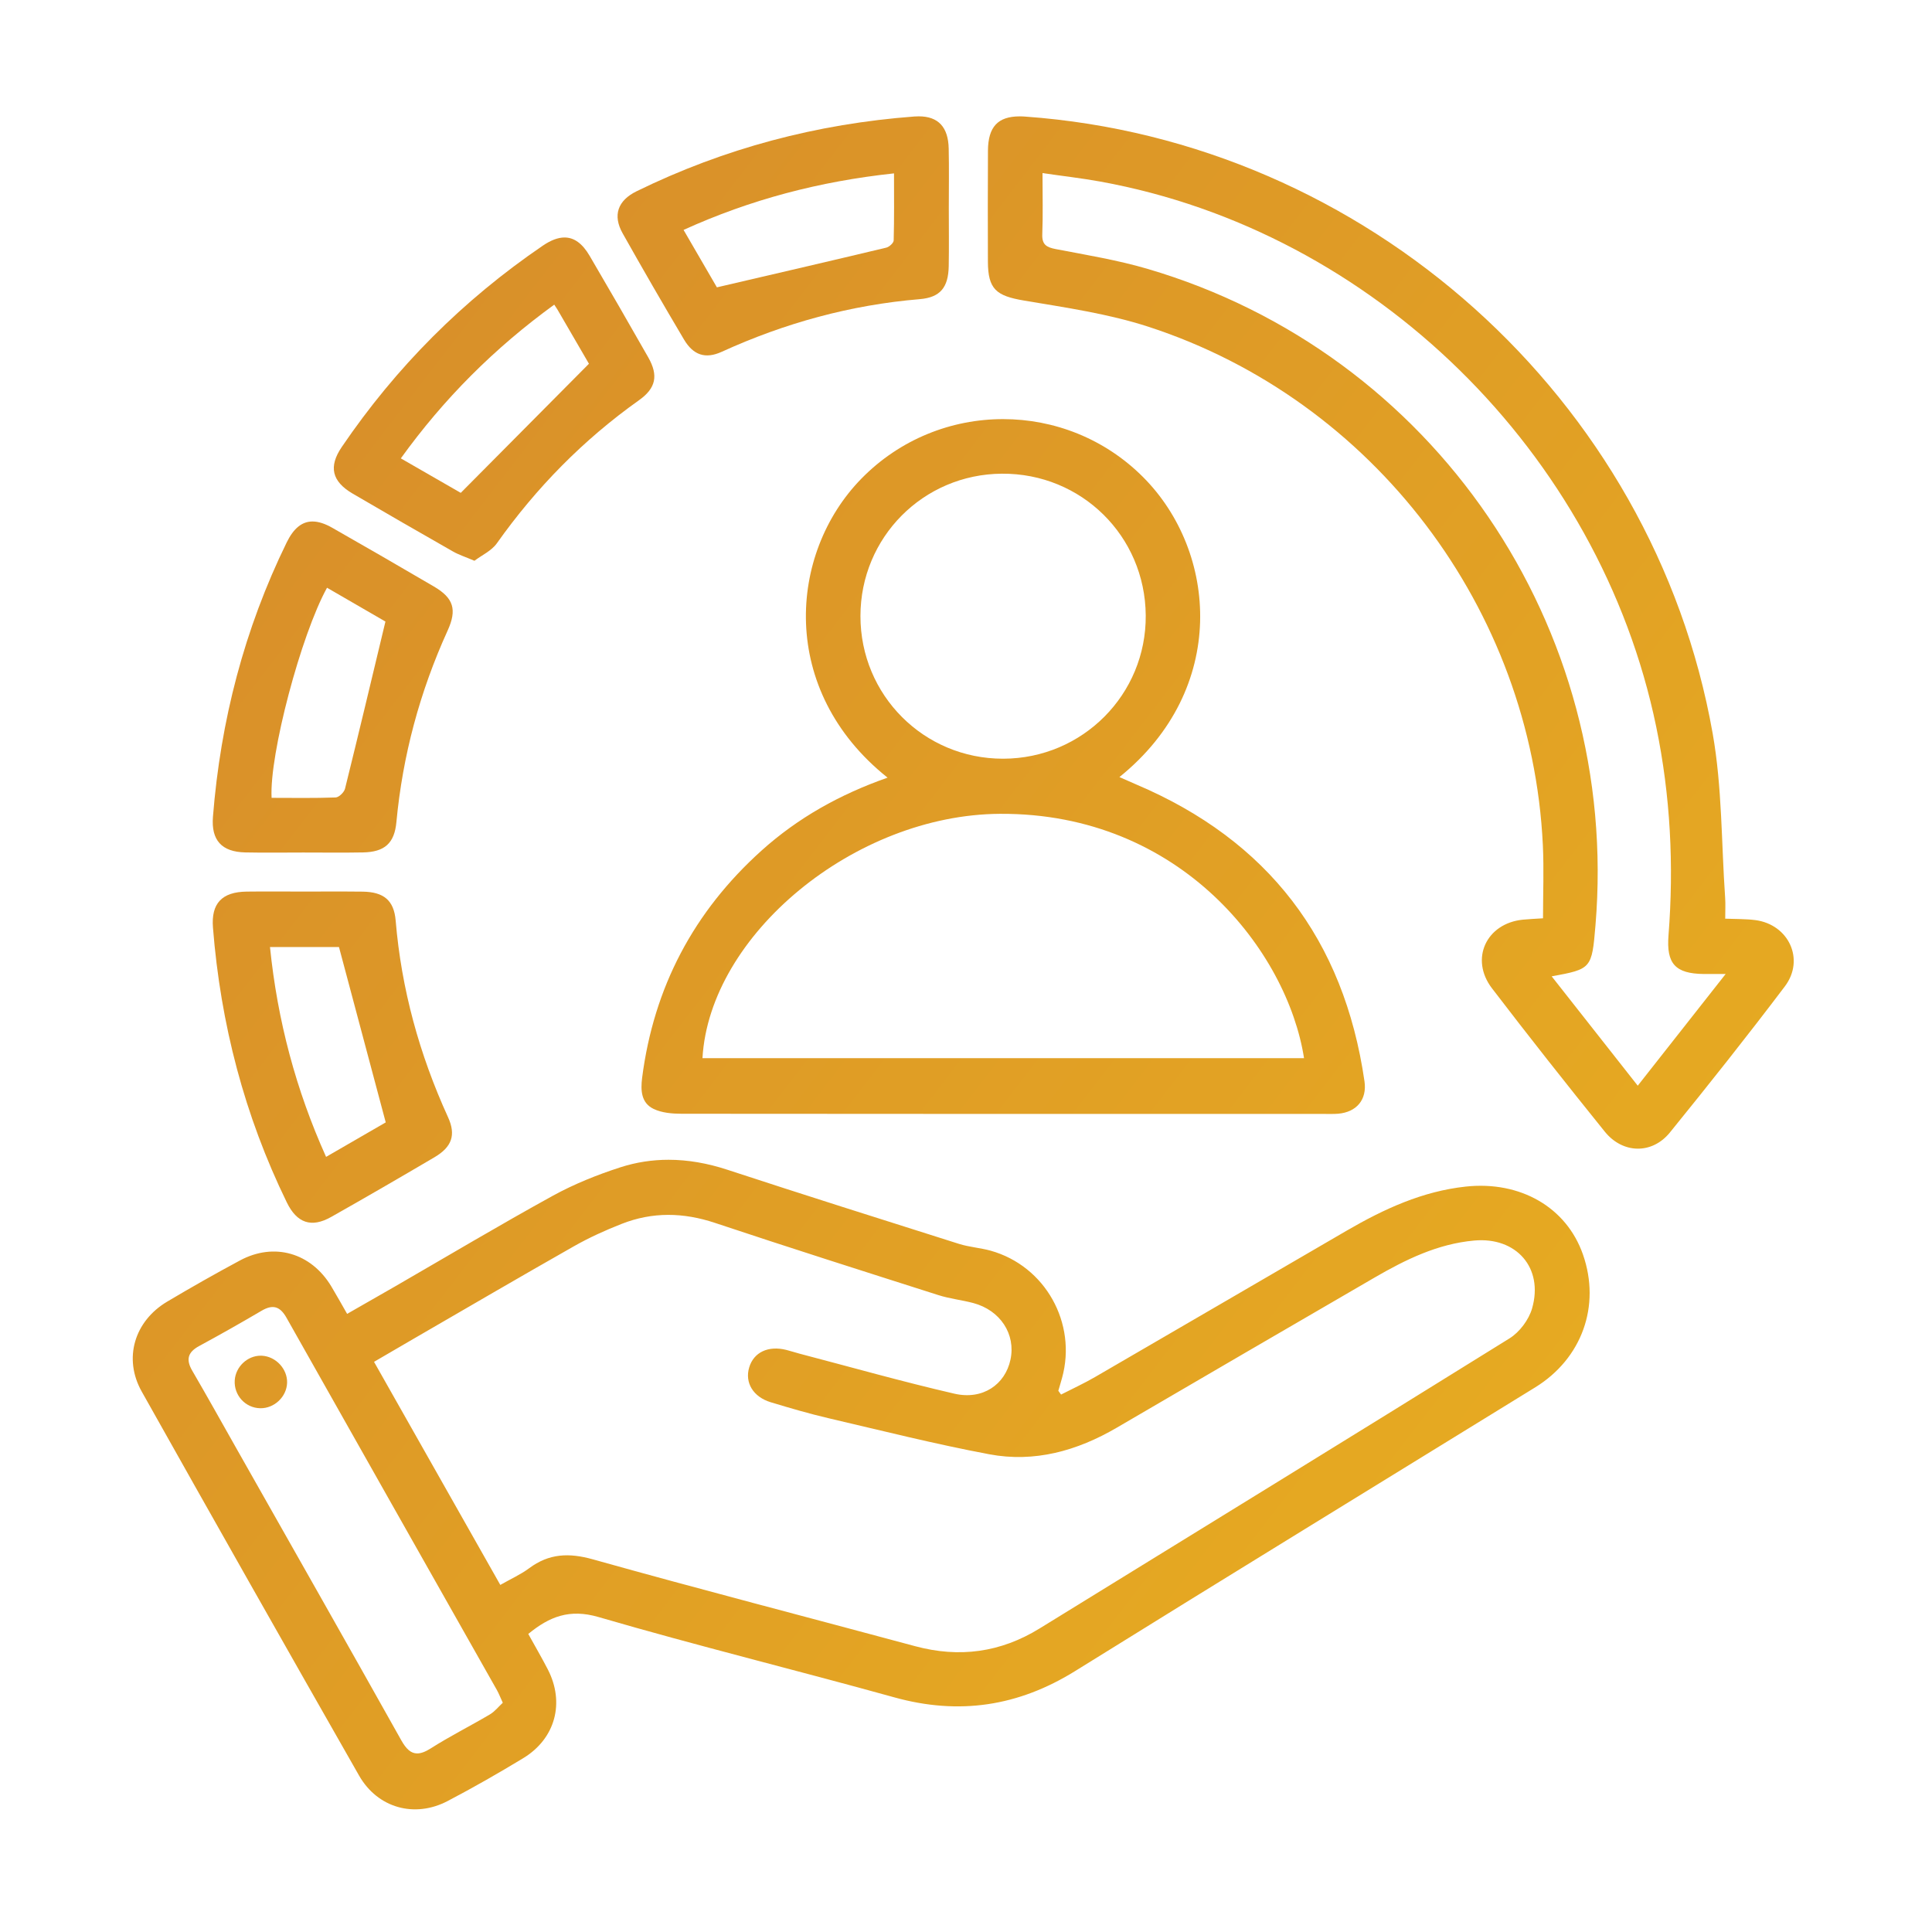
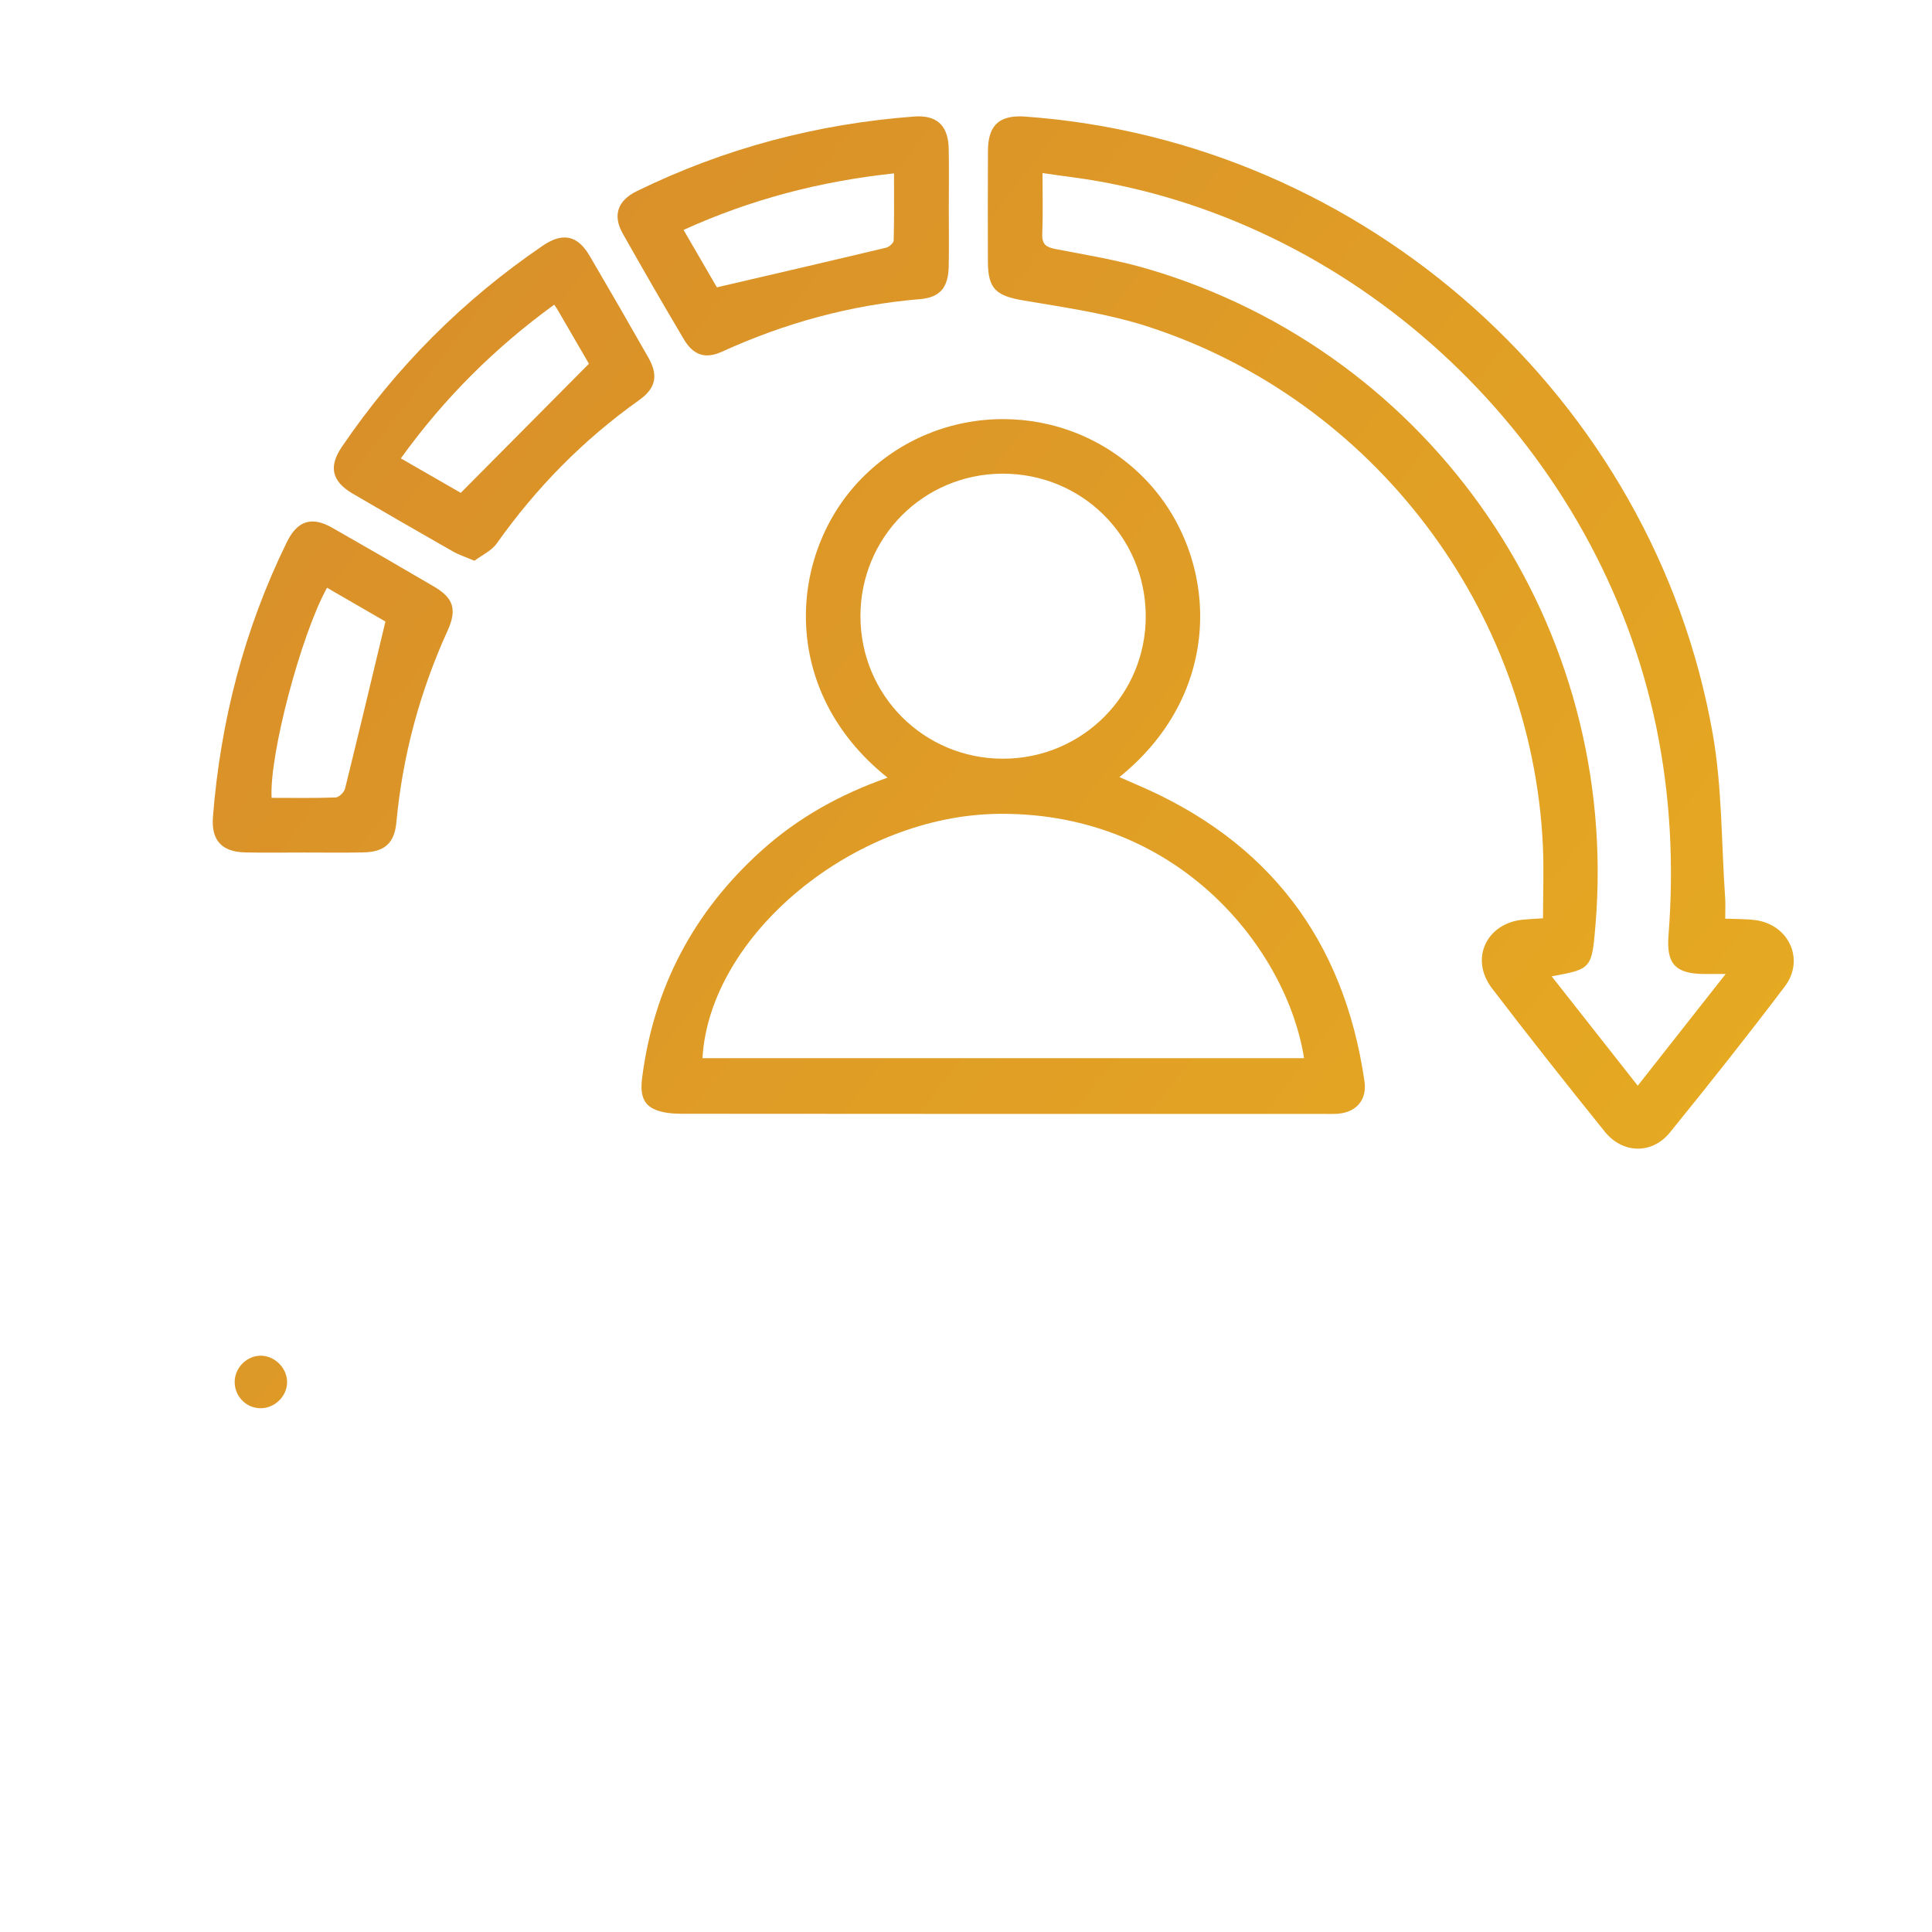
<svg xmlns="http://www.w3.org/2000/svg" xmlns:xlink="http://www.w3.org/1999/xlink" version="1.1" id="Layer_1" x="0px" y="0px" width="200px" height="200px" viewBox="0 0 200 200" enable-background="new 0 0 200 200" xml:space="preserve">
  <g>
    <defs>
      <path id="SVGID_1_" d="M41.53,180.136c-5.661-10.104-11.387-20.174-17.09-30.254c-1.506-2.662-2.992-5.333-4.532-7.976    c-0.685-1.167-0.469-1.934,0.725-2.575c2.171-1.175,4.322-2.395,6.449-3.645c1.165-0.684,1.911-0.454,2.576,0.727    c7.246,12.857,14.521,25.697,21.784,38.546c0.198,0.352,0.342,0.739,0.607,1.309c-0.436,0.401-0.829,0.908-1.341,1.211    c-2.024,1.197-4.135,2.251-6.117,3.514c-0.552,0.351-1.006,0.521-1.403,0.521C42.531,181.514,42.038,181.045,41.53,180.136     M38.72,140.977c1.428-0.832,2.731-1.597,4.038-2.354c5.549-3.212,11.083-6.45,16.657-9.612c1.578-0.895,3.249-1.653,4.94-2.316    c3.187-1.254,6.382-1.194,9.659-0.102c7.686,2.563,15.413,5.017,23.135,7.478c1.171,0.375,2.416,0.503,3.609,0.82    c2.799,0.75,4.407,3.226,3.847,5.854c-0.552,2.596-2.887,4.203-5.807,3.528c-5.377-1.24-10.698-2.747-16.04-4.146    c-0.455-0.12-0.901-0.271-1.356-0.384c-1.873-0.471-3.377,0.242-3.846,1.811c-0.473,1.575,0.407,3.056,2.236,3.608    c1.969,0.595,3.945,1.175,5.948,1.644c5.545,1.295,11.074,2.688,16.667,3.739c4.689,0.882,9.093-0.354,13.191-2.746    c8.886-5.191,17.778-10.37,26.683-15.538c3.219-1.867,6.539-3.501,10.33-3.841c4.355-0.394,7.198,2.822,5.991,7.022    c-0.337,1.177-1.297,2.461-2.337,3.105c-16.184,10.068-32.426,20.032-48.647,30.031c-4.033,2.486-8.304,3.066-12.874,1.837    c-11.121-2.998-22.274-5.883-33.365-8.991c-2.489-0.698-4.547-0.611-6.608,0.923c-0.88,0.654-1.904,1.107-2.98,1.723    C47.422,156.352,43.115,148.743,38.72,140.977 M64.197,120.847c-2.389,0.774-4.764,1.727-6.962,2.934    c-5.511,3.032-10.917,6.259-16.366,9.405c-1.62,0.933-3.242,1.857-4.935,2.826c-0.59-1.024-1.099-1.951-1.643-2.854    c-2.094-3.471-5.911-4.578-9.45-2.676c-2.538,1.362-5.046,2.784-7.523,4.256c-3.403,2.017-4.573,5.882-2.651,9.308    c7.456,13.279,14.962,26.533,22.505,39.763c1.921,3.362,5.751,4.425,9.17,2.632c2.654-1.392,5.262-2.881,7.825-4.437    c3.329-2.022,4.322-5.743,2.54-9.192c-0.643-1.245-1.352-2.457-2.02-3.666c2.199-1.808,4.282-2.621,7.268-1.752    c10.153,2.962,20.431,5.485,30.624,8.315c6.699,1.861,12.834,0.937,18.74-2.735c15.83-9.842,31.732-19.571,47.604-29.354    c4.846-2.987,6.799-8.445,4.945-13.753c-1.706-4.89-6.479-7.632-12.111-7.035c-4.495,0.481-8.473,2.316-12.309,4.542    c-8.696,5.053-17.382,10.124-26.079,15.169c-1.144,0.666-2.351,1.218-3.528,1.821c-0.095-0.131-0.191-0.26-0.284-0.39    c0.129-0.442,0.266-0.886,0.386-1.329c1.57-5.671-1.738-11.591-7.389-13.174c-1.072-0.299-2.213-0.369-3.272-0.703    c-8.006-2.533-16.016-5.063-23.992-7.678c-2.027-0.666-4.057-1.03-6.081-1.03C67.535,120.059,65.865,120.308,64.197,120.847" />
    </defs>
    <clipPath id="SVGID_2_">
      <use xlink:href="#SVGID_1_" overflow="visible" />
    </clipPath>
    <linearGradient id="SVGID_3_" gradientUnits="userSpaceOnUse" x1="-860.844" y1="1994.26" x2="-858.904" y2="1994.26" gradientTransform="matrix(244.112 194.276 194.276 -244.112 -177419.109 654048.812)">
      <stop offset="0" style="stop-color:#FFCE69" />
      <stop offset="0.062" style="stop-color:#FFCE69" />
      <stop offset="0.255" style="stop-color:#D88E2A" />
      <stop offset="0.722" style="stop-color:#EFBC1C" />
      <stop offset="0.891" style="stop-color:#E3A327" />
      <stop offset="0.978" style="stop-color:#DA9229" />
      <stop offset="1" style="stop-color:#DA9229" />
    </linearGradient>
-     <polygon clip-path="url(#SVGID_2_)" fill="url(#SVGID_3_)" points="72.065,45.521 198.938,146.494 106.401,262.767    -20.472,161.795  " />
  </g>
  <g>
    <defs>
      <path id="SVGID_4_" d="M160.629,101.07c4.118-0.752,4.159-0.801,4.533-5.274c2.583-30.898-16.746-59.268-46.387-67.968    c-3.088-0.906-6.295-1.43-9.466-2.039c-0.965-0.185-1.457-0.451-1.413-1.544c0.08-1.99,0.024-3.988,0.024-6.326    c2.101,0.307,4.05,0.528,5.973,0.876c28.313,5.131,51.701,28.1,57.556,56.432c1.477,7.151,1.84,14.348,1.273,21.603    c-0.229,2.921,0.687,3.969,3.668,3.998c0.577,0.004,1.16,0,2.248,0c-3.19,4.056-6.089,7.739-9.1,11.563    C166.534,108.575,163.62,104.873,160.629,101.07 M102.273,15.593c-0.024,3.829-0.014,7.654-0.006,11.48    c0.008,2.874,0.866,3.556,3.739,4.04c4.333,0.732,8.747,1.366,12.903,2.72c23.269,7.586,39.637,29.214,40.806,53.645    c0.12,2.504,0.017,5.016,0.017,7.584c-0.93,0.063-1.511,0.081-2.086,0.141c-3.79,0.382-5.511,4.076-3.2,7.103    c3.826,5.001,7.729,9.944,11.683,14.845c1.861,2.303,4.895,2.354,6.735,0.087c4.042-4.984,8.032-10.007,11.9-15.125    c2.106-2.78,0.405-6.416-3.059-6.866c-0.979-0.125-1.982-0.101-3.111-0.146c0-0.861,0.039-1.504-0.007-2.143    c-0.396-5.683-0.306-11.454-1.293-17.036c-6.143-34.721-35.921-61.325-71.151-63.852c-0.204-0.018-0.399-0.023-0.584-0.023    C103.297,12.049,102.289,13.132,102.273,15.593" />
    </defs>
    <clipPath id="SVGID_5_">
      <use xlink:href="#SVGID_4_" overflow="visible" />
    </clipPath>
    <linearGradient id="SVGID_6_" gradientUnits="userSpaceOnUse" x1="-860.841" y1="1994.426" x2="-858.908" y2="1994.426" gradientTransform="matrix(244.112 194.276 194.276 -244.112 -177386.859 654008.188)">
      <stop offset="0" style="stop-color:#FFCE69" />
      <stop offset="0.062" style="stop-color:#FFCE69" />
      <stop offset="0.255" style="stop-color:#D88E2A" />
      <stop offset="0.722" style="stop-color:#EFBC1C" />
      <stop offset="0.891" style="stop-color:#E3A327" />
      <stop offset="0.978" style="stop-color:#DA9229" />
      <stop offset="1" style="stop-color:#DA9229" />
    </linearGradient>
    <polygon clip-path="url(#SVGID_5_)" fill="url(#SVGID_6_)" points="135.062,-29.183 239.23,53.717 154.057,160.739 49.89,77.837     " />
  </g>
  <g>
    <defs>
      <path id="SVGID_7_" d="M103.512,84.247c18.782-0.113,29.771,14.305,31.482,25.296H72.719    C73.455,96.764,88.476,84.336,103.512,84.247 M89.073,63.773c0.004-8.142,6.501-14.683,14.64-14.737    c8.228-0.057,14.832,6.449,14.893,14.669c0.063,8.175-6.533,14.812-14.737,14.836c-0.017,0-0.032,0-0.046,0    C95.639,78.541,89.07,71.969,89.073,63.773 M89.162,49.558c-7.568,7.745-8.596,21.928,2.72,30.944    c-4.95,1.736-9.287,4.167-13.048,7.55c-7.014,6.312-11.153,14.142-12.36,23.516c-0.167,1.303-0.104,2.608,1.189,3.227    c0.848,0.408,1.916,0.499,2.886,0.501c22.188,0.023,44.377,0.019,66.569,0.018c0.469,0,0.941,0.015,1.408-0.022    c1.904-0.165,3.002-1.455,2.725-3.356c-2.124-14.661-9.974-24.937-23.635-30.732c-0.555-0.237-1.104-0.486-1.734-0.762    c11.291-9.1,10.168-23.338,2.439-31.066c-4-3.999-9.239-5.99-14.479-5.99C98.514,43.384,93.184,45.444,89.162,49.558" />
    </defs>
    <clipPath id="SVGID_8_">
      <use xlink:href="#SVGID_7_" overflow="visible" />
    </clipPath>
    <linearGradient id="SVGID_9_" gradientUnits="userSpaceOnUse" x1="-860.843" y1="1994.389" x2="-858.903" y2="1994.389" gradientTransform="matrix(244.112 194.276 194.276 -244.112 -177401.859 654027.312)">
      <stop offset="0" style="stop-color:#FFCE69" />
      <stop offset="0.062" style="stop-color:#FFCE69" />
      <stop offset="0.255" style="stop-color:#D88E2A" />
      <stop offset="0.722" style="stop-color:#EFBC1C" />
      <stop offset="0.891" style="stop-color:#E3A327" />
      <stop offset="0.978" style="stop-color:#DA9229" />
      <stop offset="1" style="stop-color:#DA9229" />
    </linearGradient>
    <polygon clip-path="url(#SVGID_8_)" fill="url(#SVGID_9_)" points="95.476,6.734 176.583,71.282 112.359,151.979 31.253,87.43  " />
  </g>
  <g>
    <defs>
      <path id="SVGID_10_" d="M28.116,82.593c-0.248-4.464,3.048-16.89,5.738-21.751c2.162,1.252,4.322,2.502,6.046,3.501    c-1.428,5.956-2.778,11.637-4.184,17.304c-0.094,0.37-0.625,0.893-0.971,0.906c-1.105,0.04-2.212,0.051-3.32,0.051    C30.318,82.604,29.216,82.593,28.116,82.593 M29.681,56.147c-4.39,8.972-6.849,18.466-7.637,28.407    c-0.195,2.428,0.904,3.638,3.351,3.689c2,0.042,4,0.01,6,0.01c2.058,0,4.118,0.028,6.173-0.01c2.251-0.04,3.265-0.951,3.467-3.139    c0.649-6.908,2.428-13.502,5.3-19.818c0.997-2.19,0.614-3.38-1.415-4.569c-3.496-2.046-7.004-4.078-10.525-6.081    c-0.762-0.434-1.438-0.651-2.044-0.651C31.253,53.985,30.389,54.702,29.681,56.147" />
    </defs>
    <clipPath id="SVGID_11_">
      <use xlink:href="#SVGID_10_" overflow="visible" />
    </clipPath>
    <linearGradient id="SVGID_12_" gradientUnits="userSpaceOnUse" x1="-860.843" y1="1994.321" x2="-858.908" y2="1994.321" gradientTransform="matrix(244.112 194.276 194.276 -244.112 -177411.859 654039.688)">
      <stop offset="0" style="stop-color:#FFCE69" />
      <stop offset="0.062" style="stop-color:#FFCE69" />
      <stop offset="0.255" style="stop-color:#D88E2A" />
      <stop offset="0.722" style="stop-color:#EFBC1C" />
      <stop offset="0.891" style="stop-color:#E3A327" />
      <stop offset="0.978" style="stop-color:#DA9229" />
      <stop offset="1" style="stop-color:#DA9229" />
    </linearGradient>
    <polygon clip-path="url(#SVGID_11_)" fill="url(#SVGID_12_)" points="31.731,41.571 64.043,67.285 37.451,100.701 5.137,74.985     " />
  </g>
  <g>
    <defs>
      <path id="SVGID_13_" d="M27.949,98.037h7.142c1.602,6.009,3.183,11.936,4.84,18.153c-1.85,1.069-3.925,2.269-6.175,3.57    C30.629,112.811,28.724,105.646,27.949,98.037 M31.543,92.295c-2-0.002-4.002-0.022-6.003,0.003    c-2.577,0.032-3.693,1.228-3.494,3.733c0.789,9.953,3.26,19.455,7.645,28.443c1.044,2.142,2.544,2.663,4.596,1.501    c3.584-2.023,7.146-4.092,10.692-6.178c1.796-1.059,2.247-2.299,1.399-4.151c-2.956-6.479-4.823-13.233-5.418-20.343    c-0.176-2.111-1.241-2.966-3.41-3.001c-0.777-0.013-1.553-0.017-2.328-0.017C33.995,92.286,32.77,92.295,31.543,92.295" />
    </defs>
    <clipPath id="SVGID_14_">
      <use xlink:href="#SVGID_13_" overflow="visible" />
    </clipPath>
    <linearGradient id="SVGID_15_" gradientUnits="userSpaceOnUse" x1="-860.842" y1="1994.268" x2="-858.906" y2="1994.268" gradientTransform="matrix(244.112 194.276 194.276 -244.112 -177420.359 654050.438)">
      <stop offset="0" style="stop-color:#FFCE69" />
      <stop offset="0.062" style="stop-color:#FFCE69" />
      <stop offset="0.255" style="stop-color:#D88E2A" />
      <stop offset="0.722" style="stop-color:#EFBC1C" />
      <stop offset="0.891" style="stop-color:#E3A327" />
      <stop offset="0.978" style="stop-color:#DA9229" />
      <stop offset="1" style="stop-color:#DA9229" />
    </linearGradient>
-     <polygon clip-path="url(#SVGID_14_)" fill="url(#SVGID_15_)" points="31.688,79.909 64.212,105.792 37.385,139.501 4.861,113.618     " />
  </g>
  <g>
    <defs>
      <path id="SVGID_16_" d="M70.762,23.8c6.911-3.136,14.049-5.023,21.786-5.852c0,2.41,0.028,4.675-0.034,6.938    c-0.006,0.267-0.461,0.677-0.772,0.751c-5.748,1.373-11.504,2.705-17.529,4.108C73.256,28.099,72.051,26.026,70.762,23.8     M94.656,12.06c-10.075,0.755-19.673,3.291-28.756,7.739c-1.956,0.958-2.49,2.493-1.445,4.354    c2.075,3.69,4.193,7.354,6.352,10.993c0.96,1.619,2.212,2.044,3.908,1.271c6.531-2.978,13.337-4.851,20.502-5.449    c2.133-0.18,2.954-1.227,2.995-3.414c0.036-1.998,0.008-3.999,0.008-6.001c0-2.056,0.034-4.118-0.011-6.175    c-0.046-2.215-1.073-3.334-3.098-3.334C94.963,12.043,94.812,12.049,94.656,12.06" />
    </defs>
    <clipPath id="SVGID_17_">
      <use xlink:href="#SVGID_16_" overflow="visible" />
    </clipPath>
    <linearGradient id="SVGID_18_" gradientUnits="userSpaceOnUse" x1="-860.841" y1="1994.414" x2="-858.909" y2="1994.414" gradientTransform="matrix(244.112 194.276 194.276 -244.112 -177389.109 654011.312)">
      <stop offset="0" style="stop-color:#FFCE69" />
      <stop offset="0.062" style="stop-color:#FFCE69" />
      <stop offset="0.255" style="stop-color:#D88E2A" />
      <stop offset="0.722" style="stop-color:#EFBC1C" />
      <stop offset="0.891" style="stop-color:#E3A327" />
      <stop offset="0.978" style="stop-color:#DA9229" />
      <stop offset="1" style="stop-color:#DA9229" />
    </linearGradient>
    <polygon clip-path="url(#SVGID_17_)" fill="url(#SVGID_18_)" points="76.922,-4.934 110.507,21.794 84.743,54.167 51.158,27.438     " />
  </g>
  <g>
    <defs>
      <path id="SVGID_19_" d="M41.493,47.451c4.465-6.196,9.691-11.416,15.881-15.914c0.172,0.263,0.272,0.401,0.357,0.549    c1.125,1.929,2.245,3.862,3.236,5.57c-4.42,4.45-8.753,8.812-13.27,13.364C45.92,49.997,43.802,48.779,41.493,47.451     M56.19,25.432c-8.257,5.627-15.195,12.576-20.81,20.839c-1.383,2.035-1.033,3.56,1.125,4.826    c3.448,2.018,6.907,4.011,10.38,5.989c0.602,0.344,1.272,0.558,2.228,0.965c0.751-0.569,1.764-1.023,2.321-1.808    c4.087-5.765,8.957-10.722,14.718-14.815c1.754-1.244,2.017-2.558,0.963-4.418c-2.003-3.525-4.03-7.034-6.079-10.531    c-0.744-1.27-1.597-1.894-2.597-1.894C57.763,24.584,57.017,24.869,56.19,25.432" />
    </defs>
    <clipPath id="SVGID_20_">
      <use xlink:href="#SVGID_19_" overflow="visible" />
    </clipPath>
    <linearGradient id="SVGID_21_" gradientUnits="userSpaceOnUse" x1="-860.845" y1="1994.367" x2="-858.901" y2="1994.367" gradientTransform="matrix(244.112 194.276 194.276 -244.112 -177399.859 654024.688)">
      <stop offset="0" style="stop-color:#FFCE69" />
      <stop offset="0.062" style="stop-color:#FFCE69" />
      <stop offset="0.255" style="stop-color:#D88E2A" />
      <stop offset="0.722" style="stop-color:#EFBC1C" />
      <stop offset="0.891" style="stop-color:#E3A327" />
      <stop offset="0.978" style="stop-color:#DA9229" />
      <stop offset="1" style="stop-color:#DA9229" />
    </linearGradient>
    <polygon clip-path="url(#SVGID_20_)" fill="url(#SVGID_21_)" points="47.248,7.933 84.476,37.562 54.918,74.702 17.69,45.074  " />
  </g>
  <g>
    <defs>
      <path id="SVGID_22_" d="M24.3,142.889c-0.102,1.55,1.108,2.869,2.647,2.891c1.448,0.024,2.722-1.182,2.773-2.622    c0.049-1.428-1.148-2.728-2.589-2.813c-0.05-0.002-0.099-0.004-0.146-0.004C25.613,140.34,24.393,141.481,24.3,142.889" />
    </defs>
    <clipPath id="SVGID_23_">
      <use xlink:href="#SVGID_22_" overflow="visible" />
    </clipPath>
    <linearGradient id="SVGID_24_" gradientUnits="userSpaceOnUse" x1="-860.852" y1="1994.223" x2="-858.89" y2="1994.223" gradientTransform="matrix(244.112 194.276 194.276 -244.112 -177430.609 654063.188)">
      <stop offset="0" style="stop-color:#FFCE69" />
      <stop offset="0.062" style="stop-color:#FFCE69" />
      <stop offset="0.255" style="stop-color:#D88E2A" />
      <stop offset="0.722" style="stop-color:#EFBC1C" />
      <stop offset="0.891" style="stop-color:#E3A327" />
      <stop offset="0.978" style="stop-color:#DA9229" />
      <stop offset="1" style="stop-color:#DA9229" />
    </linearGradient>
    <polygon clip-path="url(#SVGID_23_)" fill="url(#SVGID_24_)" points="26.36,137.625 32.433,142.457 27.61,148.519 21.538,143.685     " />
  </g>
</svg>